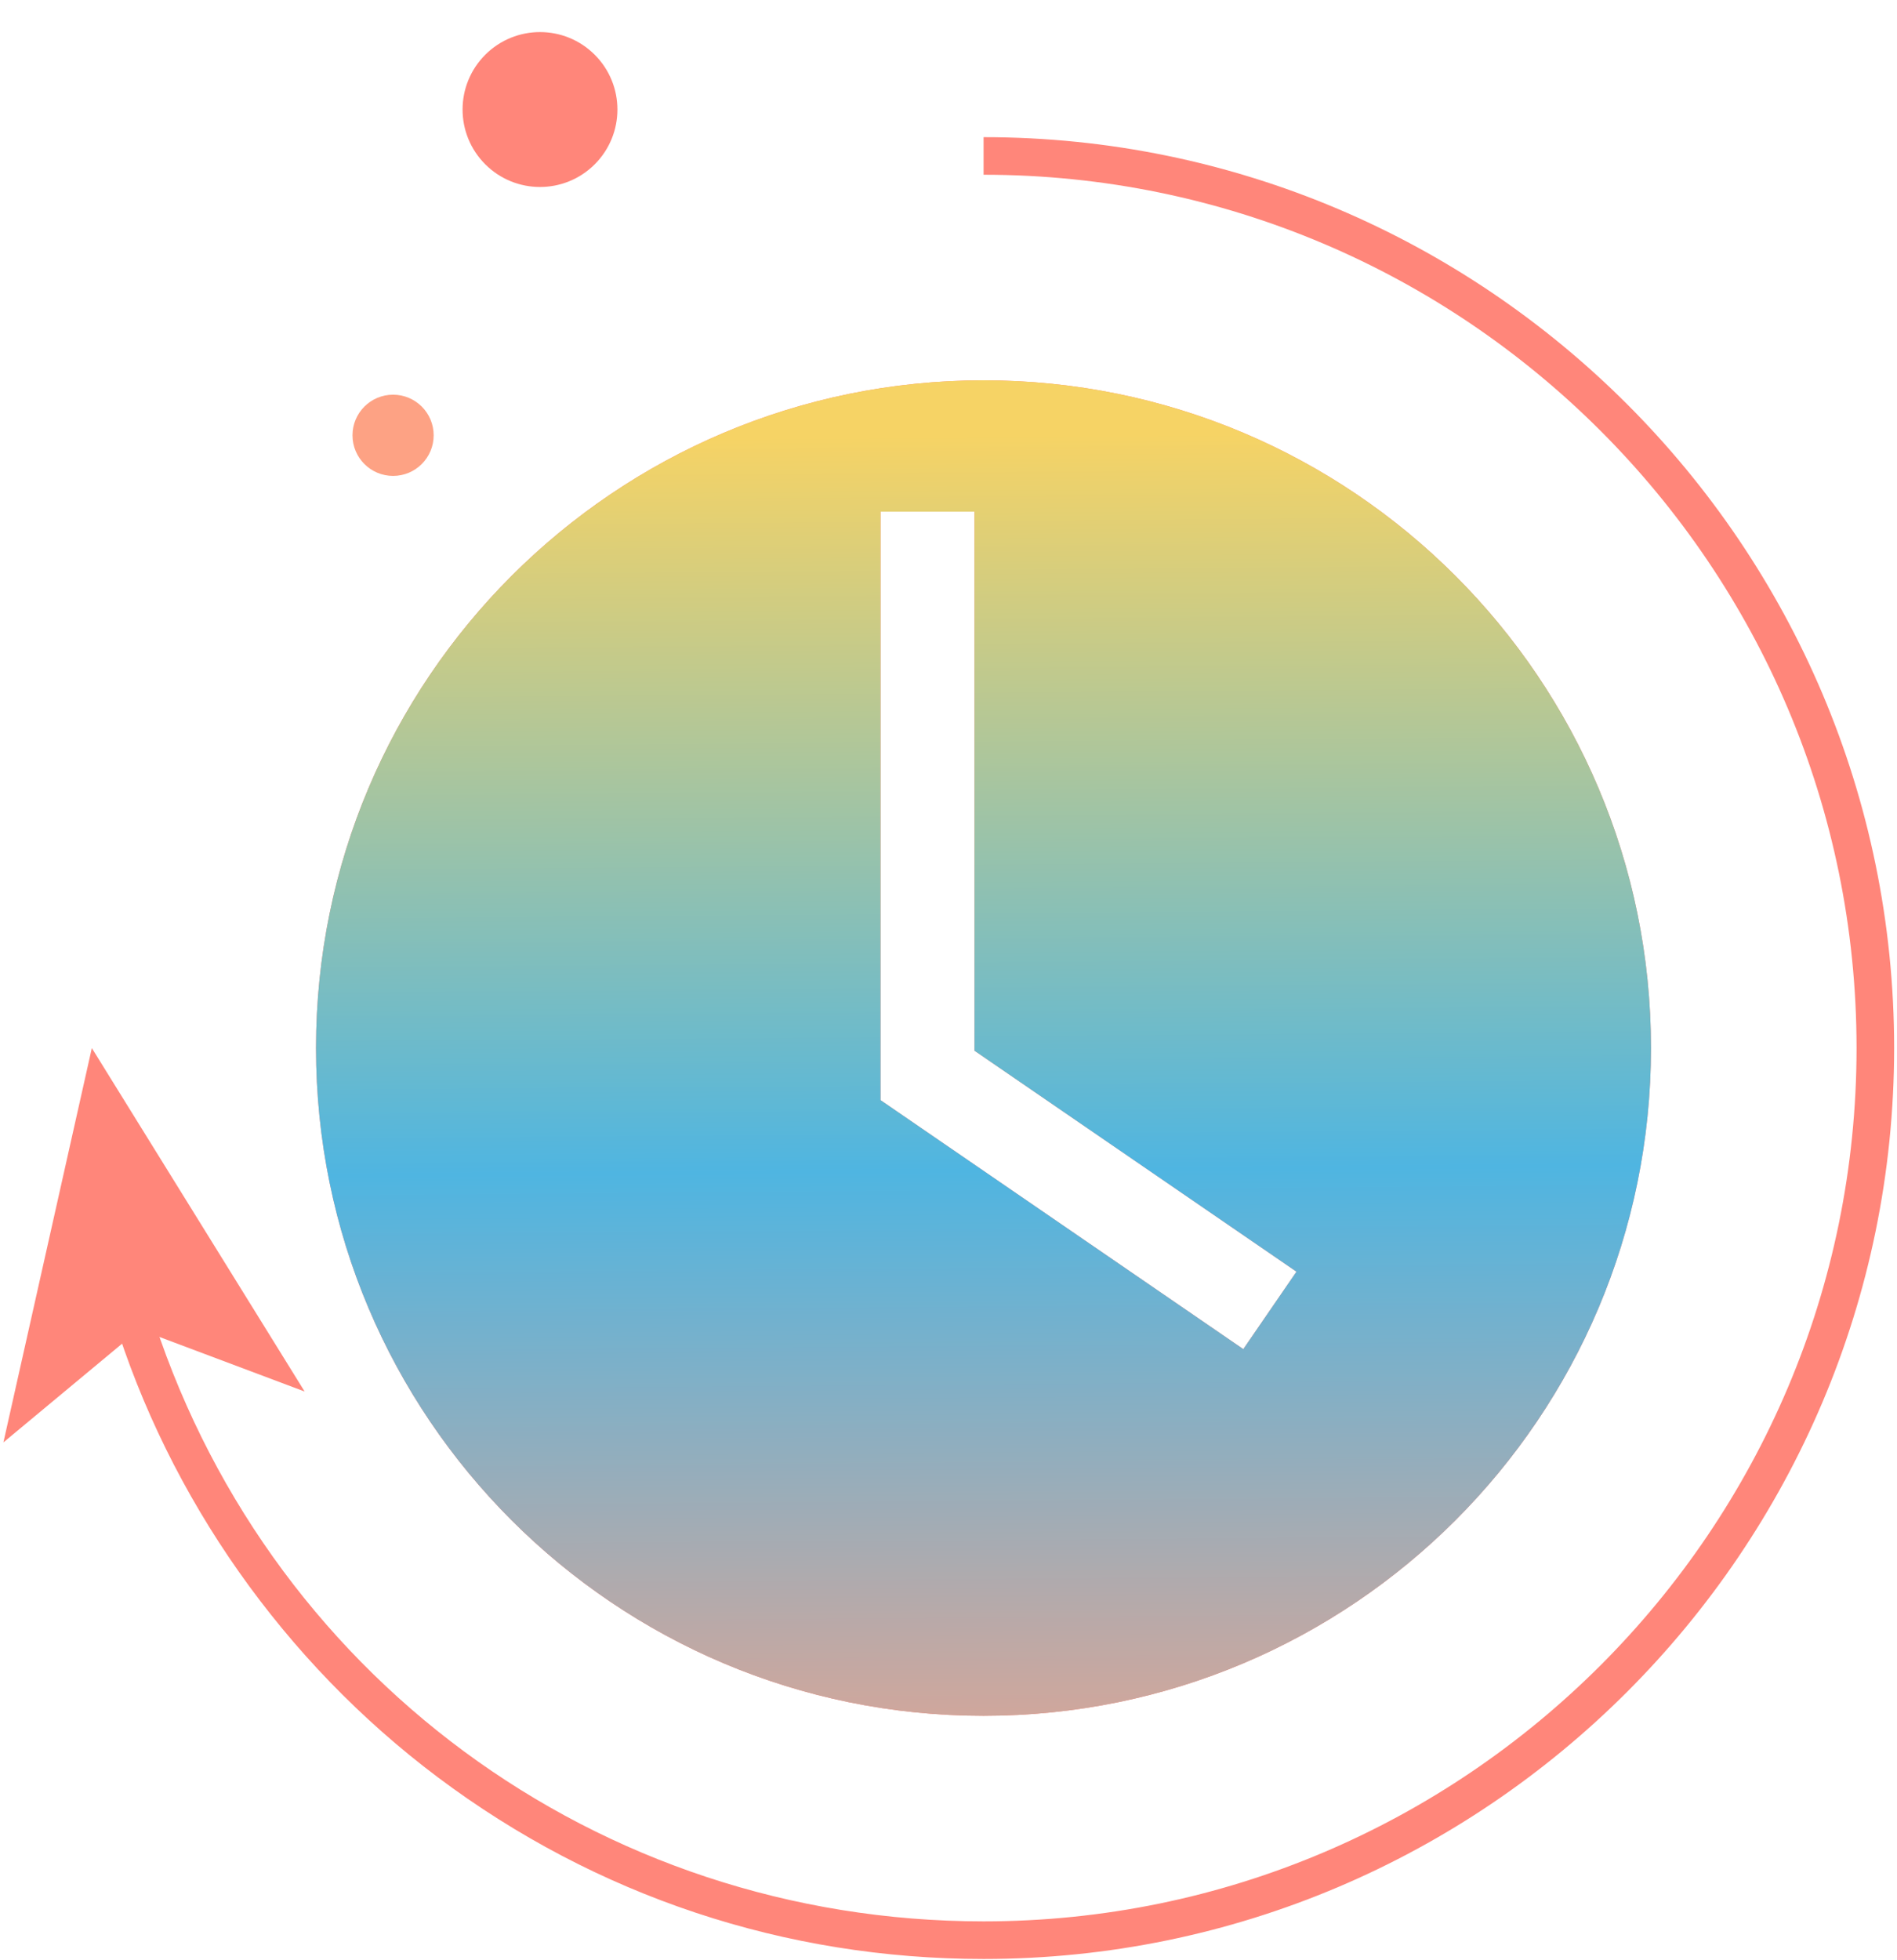
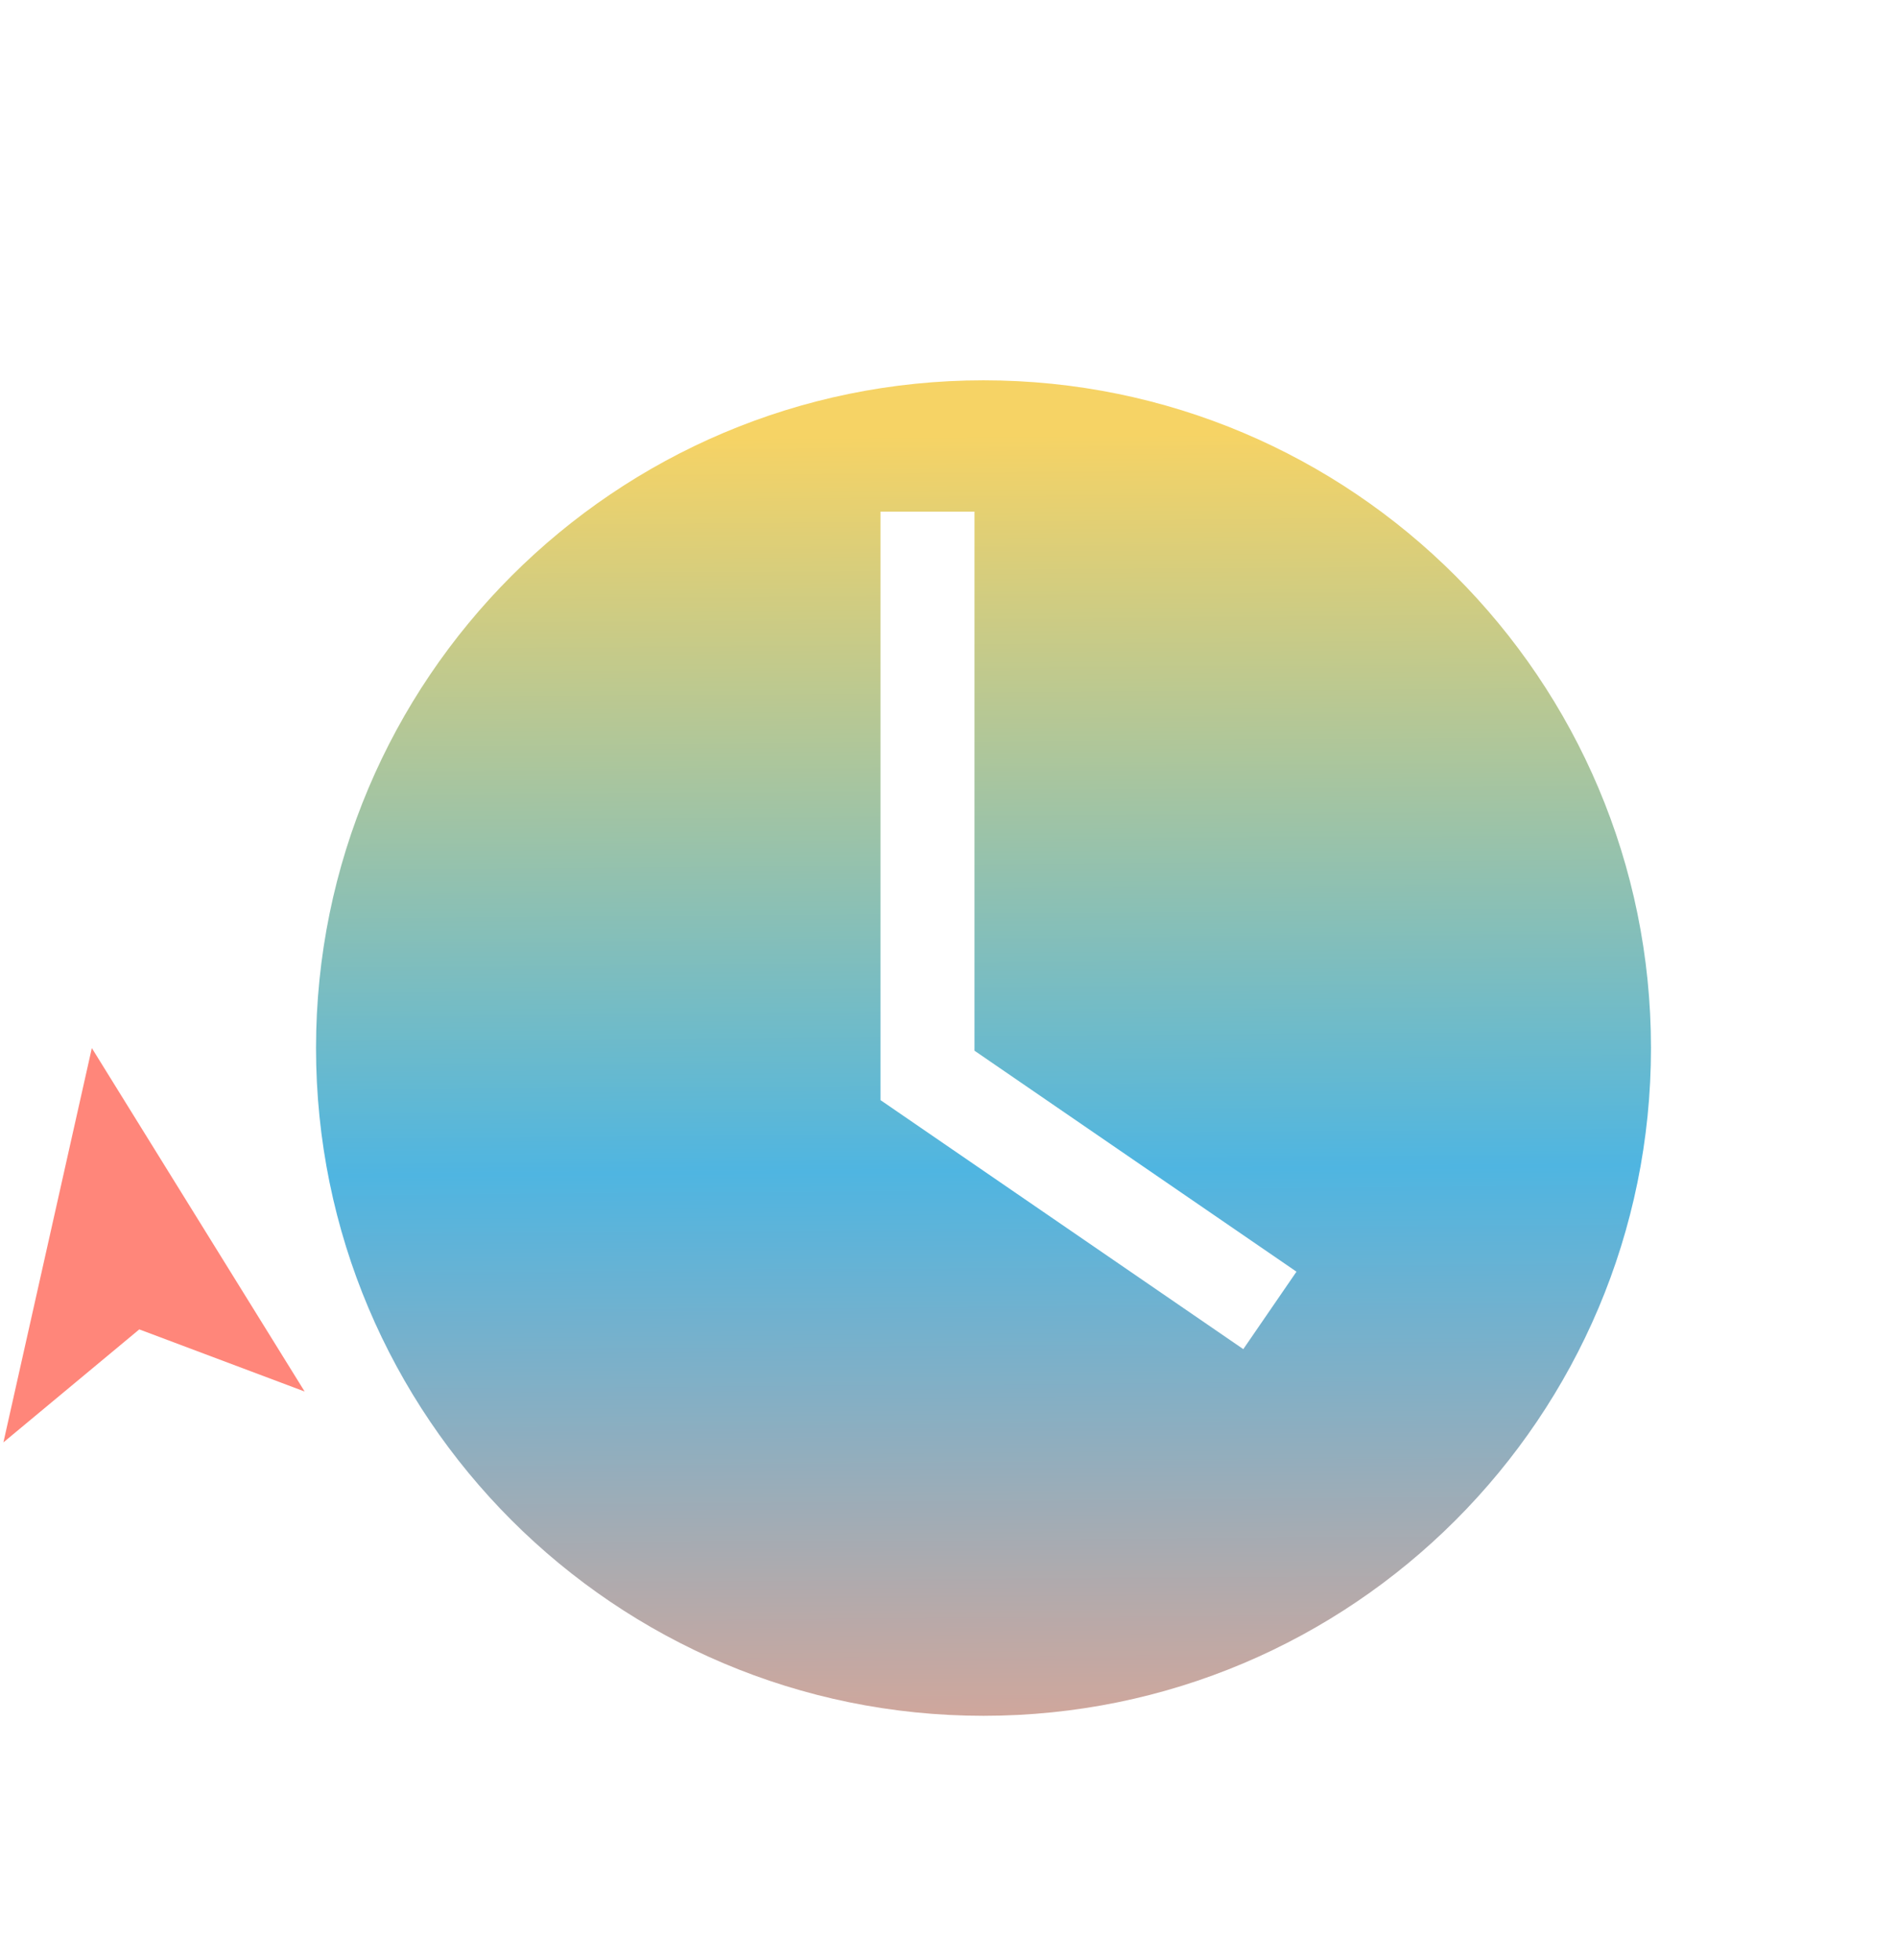
<svg xmlns="http://www.w3.org/2000/svg" width="336" height="347" viewBox="0 0 336 347" fill="none">
-   <path d="M174.215 346.839C139.034 346.839 105.583 335.706 77.525 314.654C50.381 294.284 29.962 265.31 20.043 233.041L26.4 231.077C46.471 296.33 105.866 340.182 174.215 340.182C259.472 340.182 328.836 270.818 328.836 185.561C328.836 100.304 259.472 30.939 174.215 30.939V24.283C263.15 24.283 335.493 96.626 335.493 185.561C335.477 274.496 263.134 346.839 174.215 346.839Z" fill="#FF867A" />
  <path d="M16.266 185.561L53.96 246.371L24.67 235.371L0.605 255.375L16.266 185.561Z" fill="#FF867A" />
-   <path d="M174.2 67.336C108.913 67.336 55.975 120.274 55.975 185.561C55.975 250.865 108.913 303.786 174.2 303.786C239.503 303.786 292.425 250.865 292.425 185.561C292.425 120.274 239.503 67.336 174.2 67.336ZM220.215 238.866L155.96 194.781V90.585H172.602V186.027L229.635 225.153L220.215 238.866Z" fill="#FF867A" />
-   <path d="M174.2 67.336C108.913 67.336 55.975 120.274 55.975 185.561C55.975 250.865 108.913 303.786 174.2 303.786C239.503 303.786 292.425 250.865 292.425 185.561C292.425 120.274 239.503 67.336 174.2 67.336ZM220.215 238.866L155.96 194.781V90.585H172.602V186.027L229.635 225.153L220.215 238.866Z" fill="url(#paint0_linear_433_175)" />
-   <path d="M105.342 29.09C110.697 23.734 110.697 15.052 105.342 9.697C99.986 4.341 91.304 4.341 85.948 9.697C80.593 15.052 80.593 23.734 85.948 29.09C91.304 34.445 99.986 34.445 105.342 29.09Z" fill="#FF867A" />
-   <path d="M69.623 84.261C73.594 84.261 76.812 81.042 76.812 77.072C76.812 73.101 73.594 69.882 69.623 69.882C65.652 69.882 62.434 73.101 62.434 77.072C62.434 81.042 65.652 84.261 69.623 84.261Z" fill="#FDA284" />
+   <path d="M174.2 67.336C108.913 67.336 55.975 120.274 55.975 185.561C55.975 250.865 108.913 303.786 174.2 303.786C239.503 303.786 292.425 250.865 292.425 185.561C292.425 120.274 239.503 67.336 174.2 67.336ZM220.215 238.866L155.96 194.781V90.585H172.602V186.027L229.635 225.153Z" fill="url(#paint0_linear_433_175)" />
  <defs>
    <linearGradient id="paint0_linear_433_175" x1="21.359" y1="78.253" x2="23.421" y2="343.407" gradientUnits="userSpaceOnUse">
      <stop stop-color="#F6D365" />
      <stop offset="0.491" stop-color="#4FB5E1" />
      <stop offset="0.984" stop-color="#FDA284" />
    </linearGradient>
  </defs>
</svg>